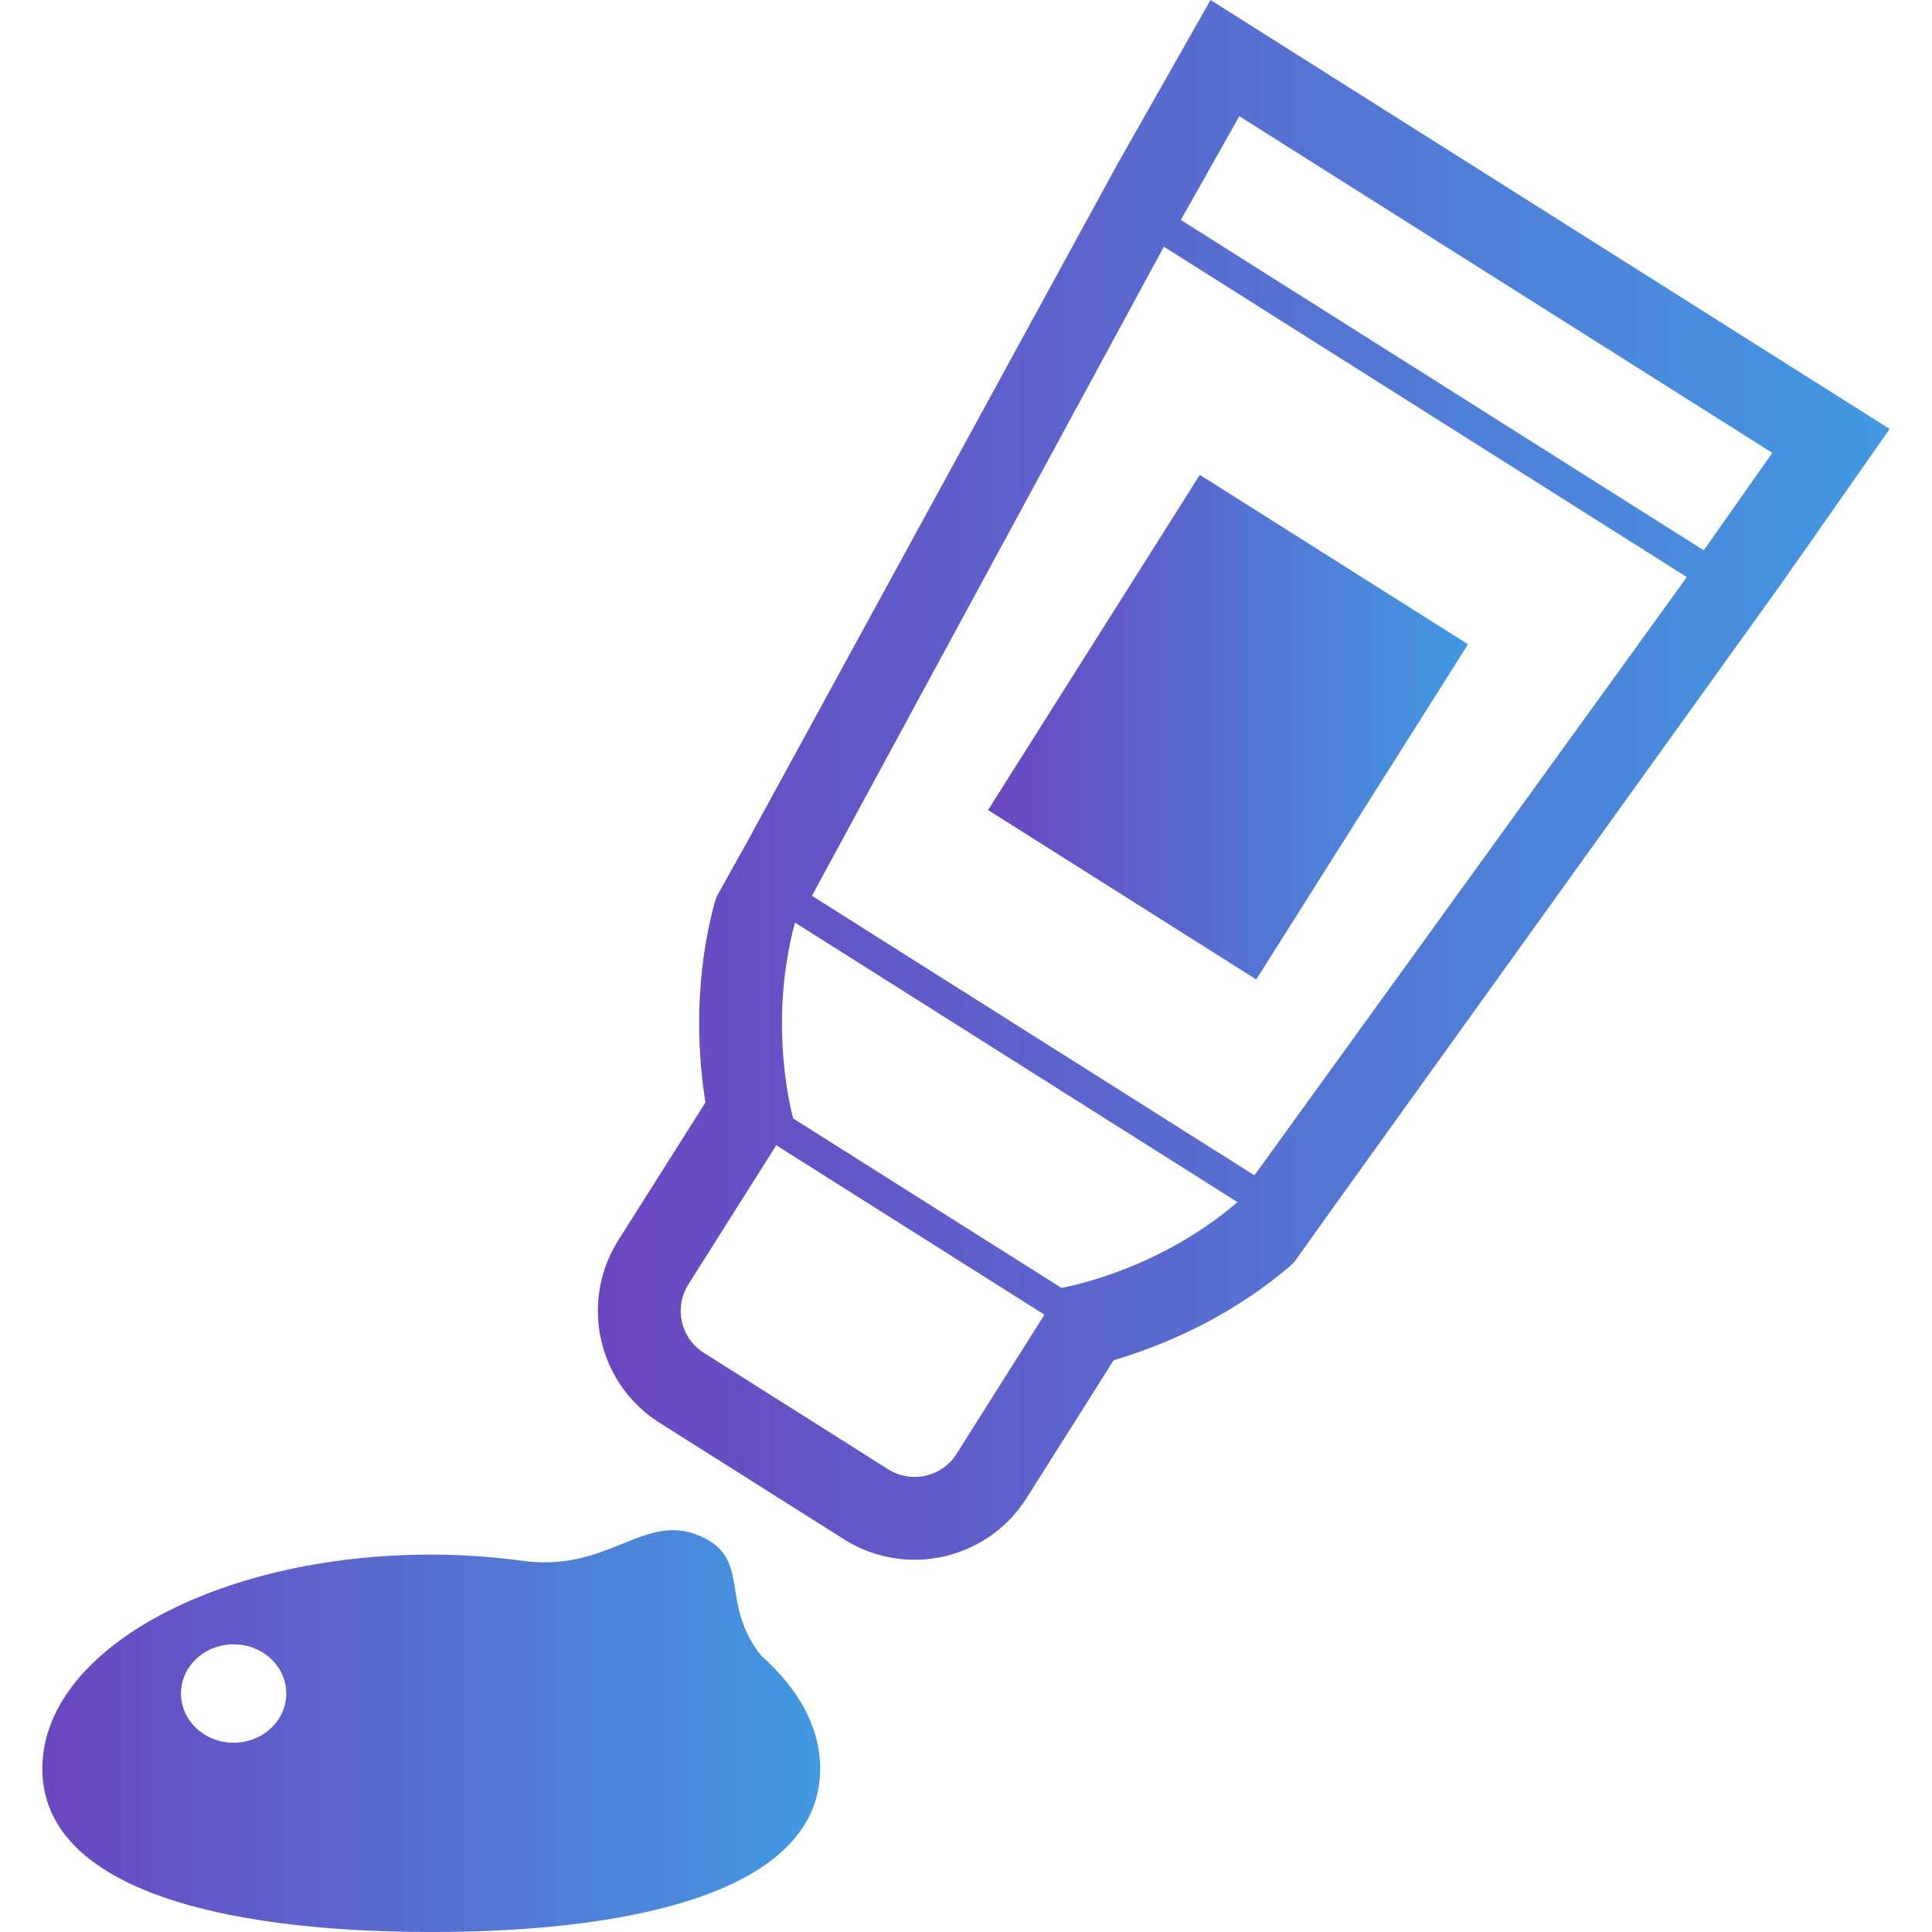
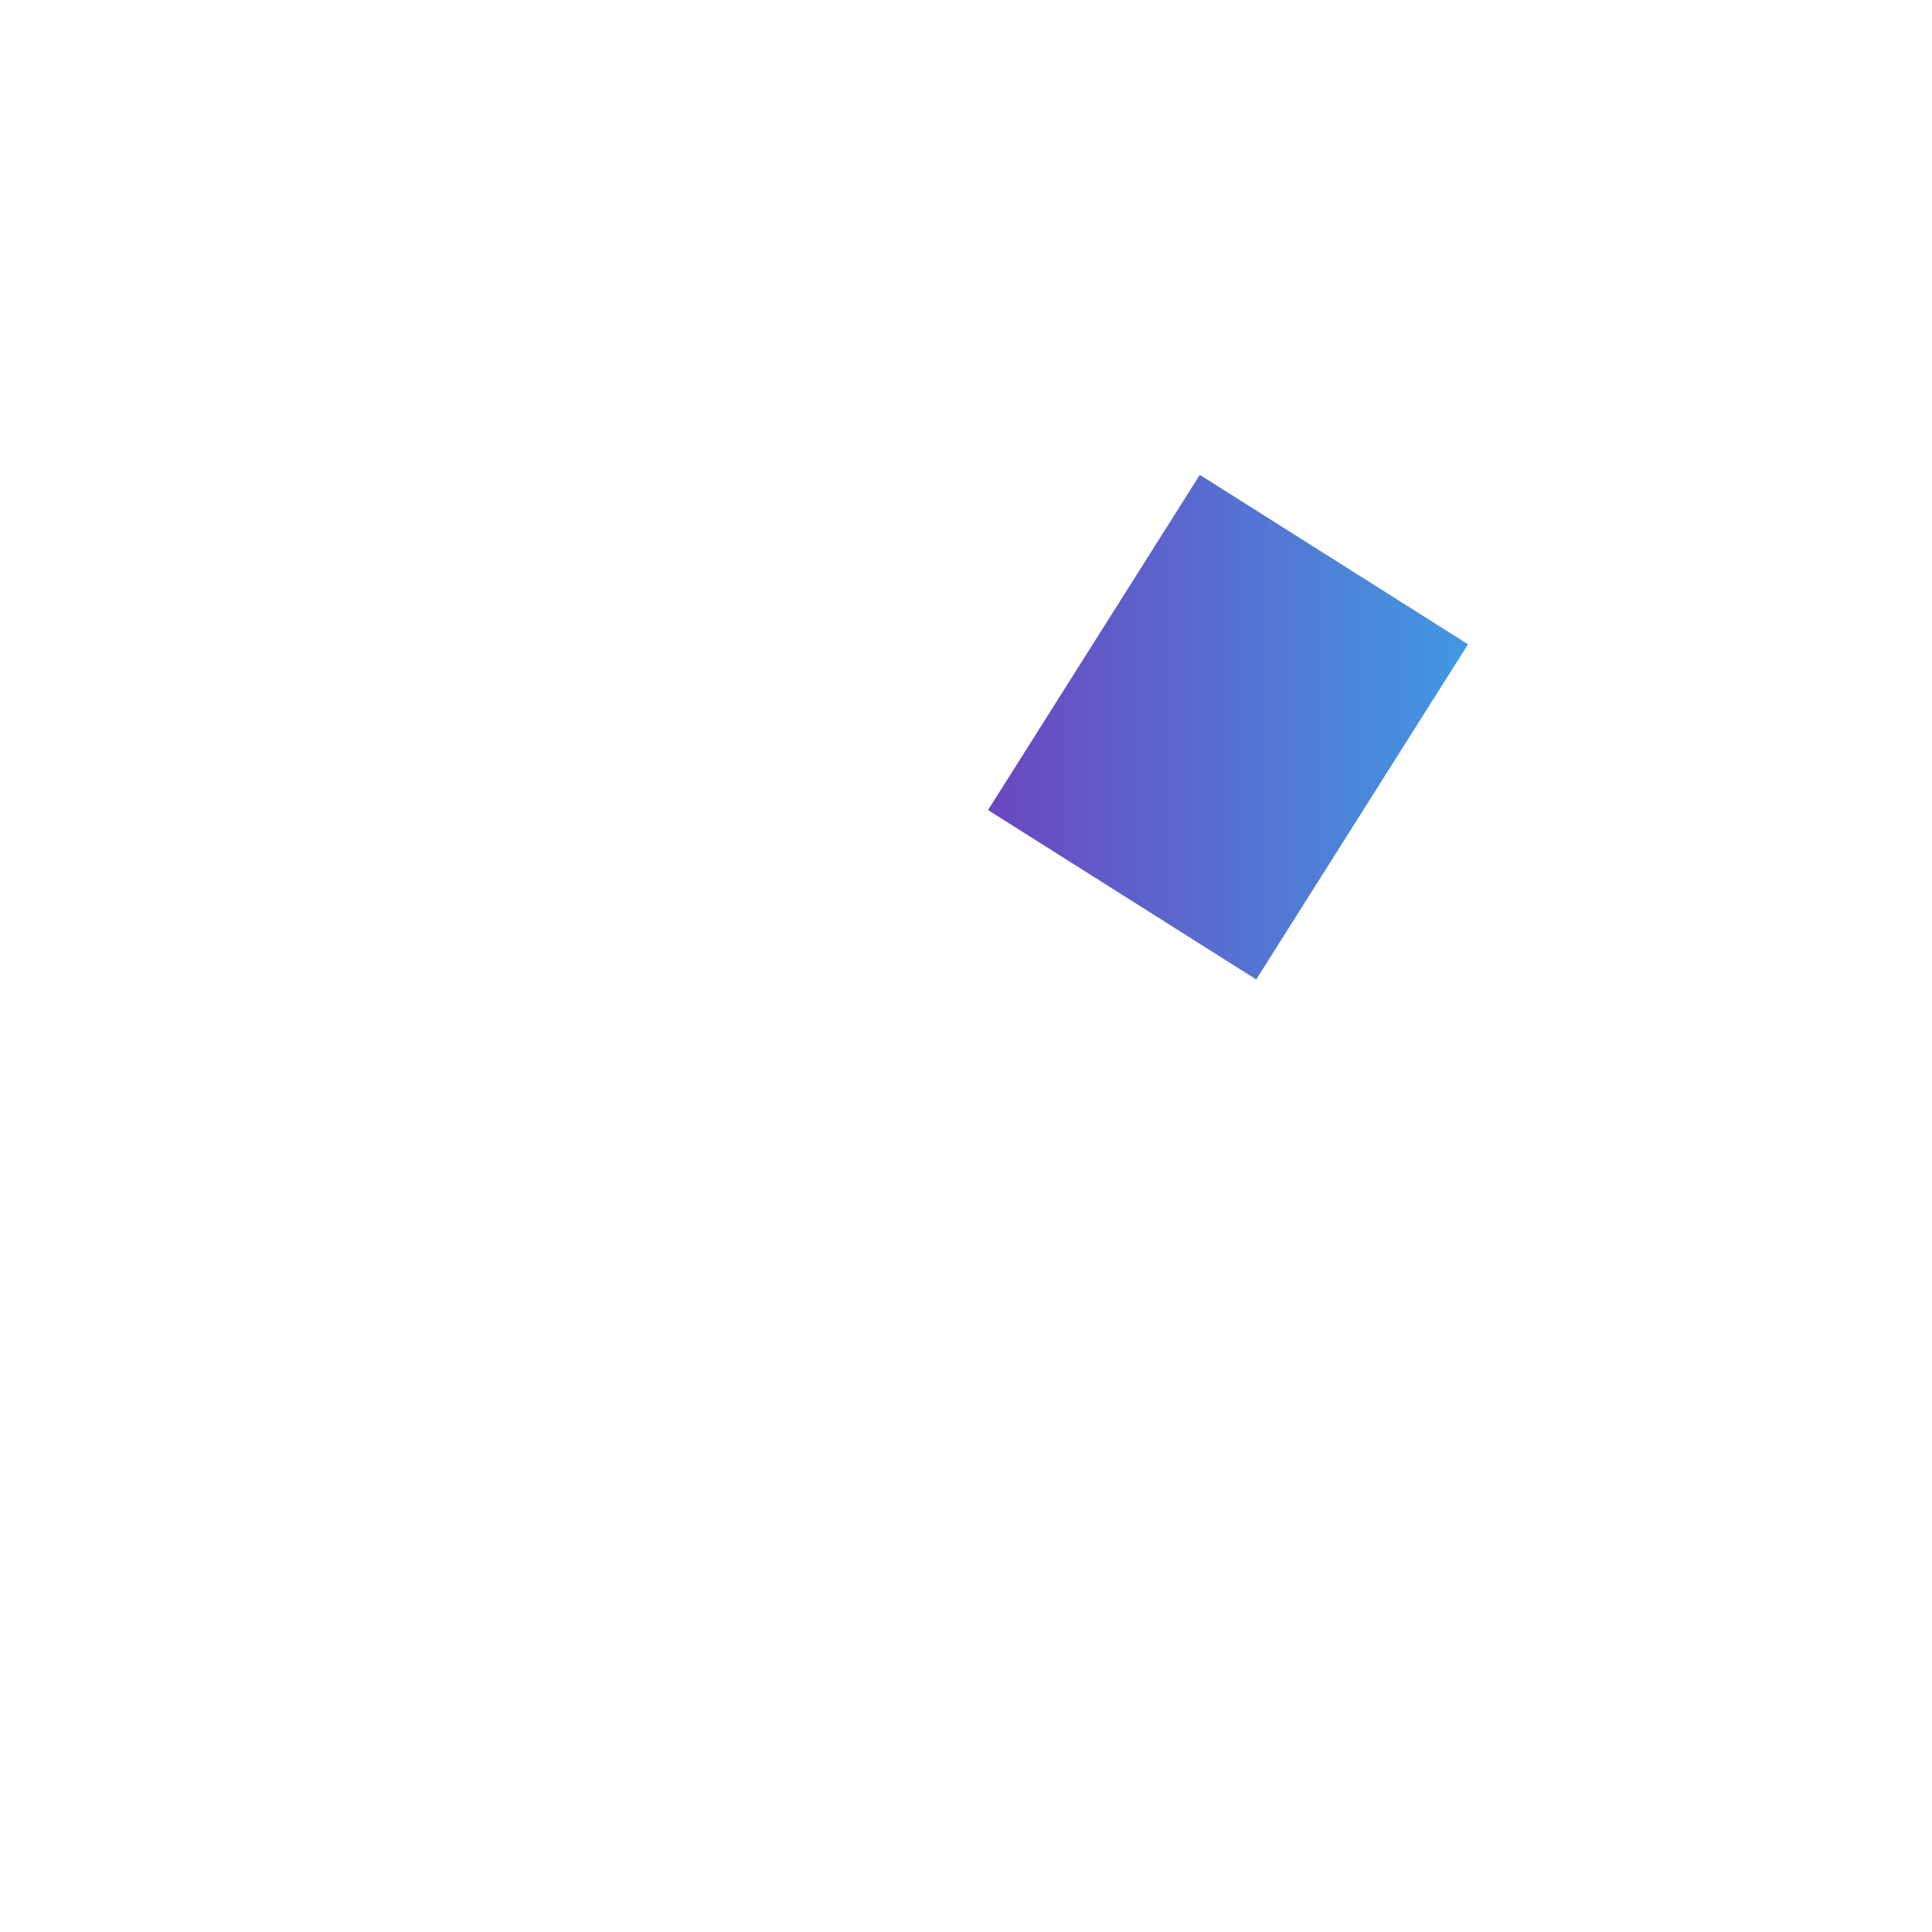
<svg xmlns="http://www.w3.org/2000/svg" viewBox="0 0 512 512" width="800" height="800">
  <defs>
    <linearGradient id="grad-rocket" x1="0%" y1="0%" x2="100%" y2="0%">
      <stop offset="0%" stop-color="#6B46C1" />
      <stop offset="100%" stop-color="#4299E1" />
    </linearGradient>
  </defs>
  <g fill="url(#grad-rocket)" stroke="none">
    <polygon points="332.911,259.564 389.041,170.738 317.96,125.84 261.845,214.672" />
-     <path d="M320.799,0l-24.557,43.291l-0.018,0.03L198.16,222.816l-8.222,14.761l-0.466,1.35l-0.102,0.288l-0.072,0.28       c-3.026,11.471-4.022,22.336-4.022,31.729c0,8.355,0.796,15.444,1.68,20.91l-23.094,36.551c-3.658,5.777-5.421,12.29-5.418,18.68       c-0.011,11.608,5.789,23.003,16.324,29.675l48.913,30.895c5.781,3.654,12.29,5.413,18.681,5.413       c11.611,0.007,23.014-5.792,29.678-16.324l23.09-36.551c11.297-3.32,29.458-10.311,46.521-24.746l0.235-0.197l0.682-0.667       l0.497-0.485l10.512-14.754L472.204,154.49l28.576-40.812L320.799,0z M253.486,385.304c-3.866,6.103-11.968,7.937-18.082,4.086       l-48.912-30.902c-6.115-3.874-7.942-11.964-4.075-18.09l23.298-36.892l71.074,44.898L253.486,385.304z M281.28,341.3l-71.07-44.89       c0,0-7.013-24.322,0.47-51.912l117.264,74.08C306.25,337.191,281.28,341.3,281.28,341.3z M332.434,311.474l-117.265-74.08       l93.268-172.011l138.596,87.552L332.434,311.474z M451.521,145.839L312.934,58.287l15.5-27.491l141.246,89.22L451.521,145.839z" />
-     <path d="M201.807,438.845c-11.32-13.98-2.468-25.709-16.161-31.736c-14.686-6.46-23.787,8.984-45.743,6.702       c-0.034,0-0.061,0-0.096,0c-8.173-1.152-16.691-1.827-25.52-1.827c-56.926,0-103.067,25.391-103.067,56.718       c0,31.327,46.141,43.298,103.067,43.298c56.927,0,103.072-11.971,103.072-43.298C217.36,457.731,211.605,447.526,201.807,438.845z        M61.914,461.833c-7.702,0-13.95-5.83-13.95-13.033c0-7.21,6.247-13.033,13.95-13.033c7.707,0,13.954,5.823,13.954,13.033       C75.869,456.002,69.621,461.833,61.914,461.833z" />
  </g>
</svg>